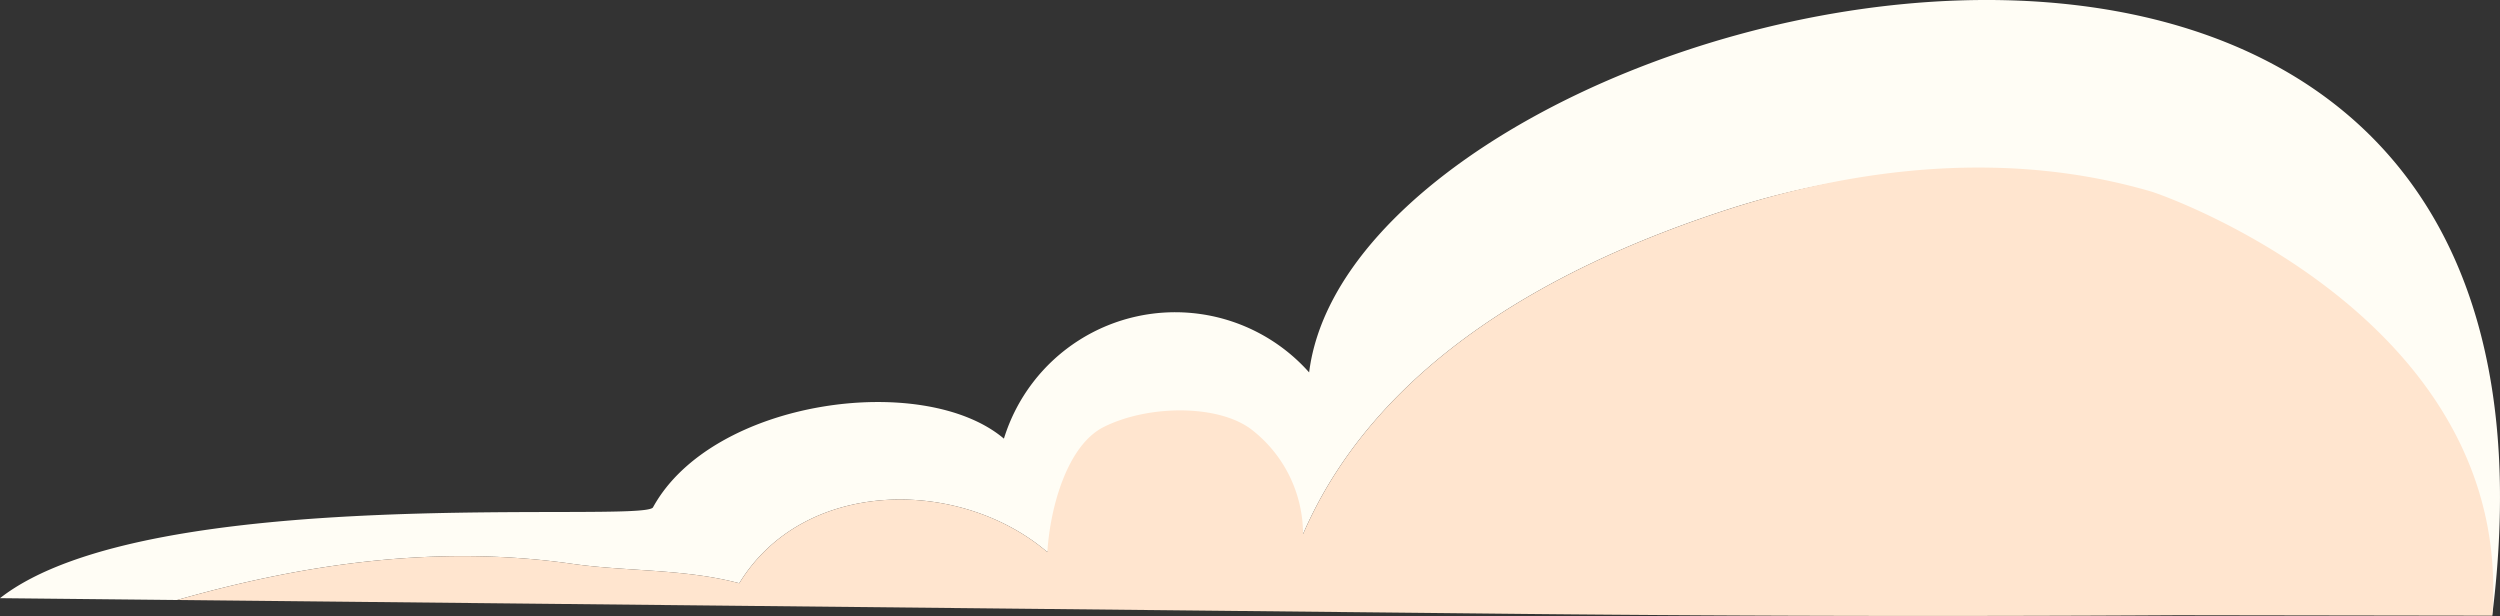
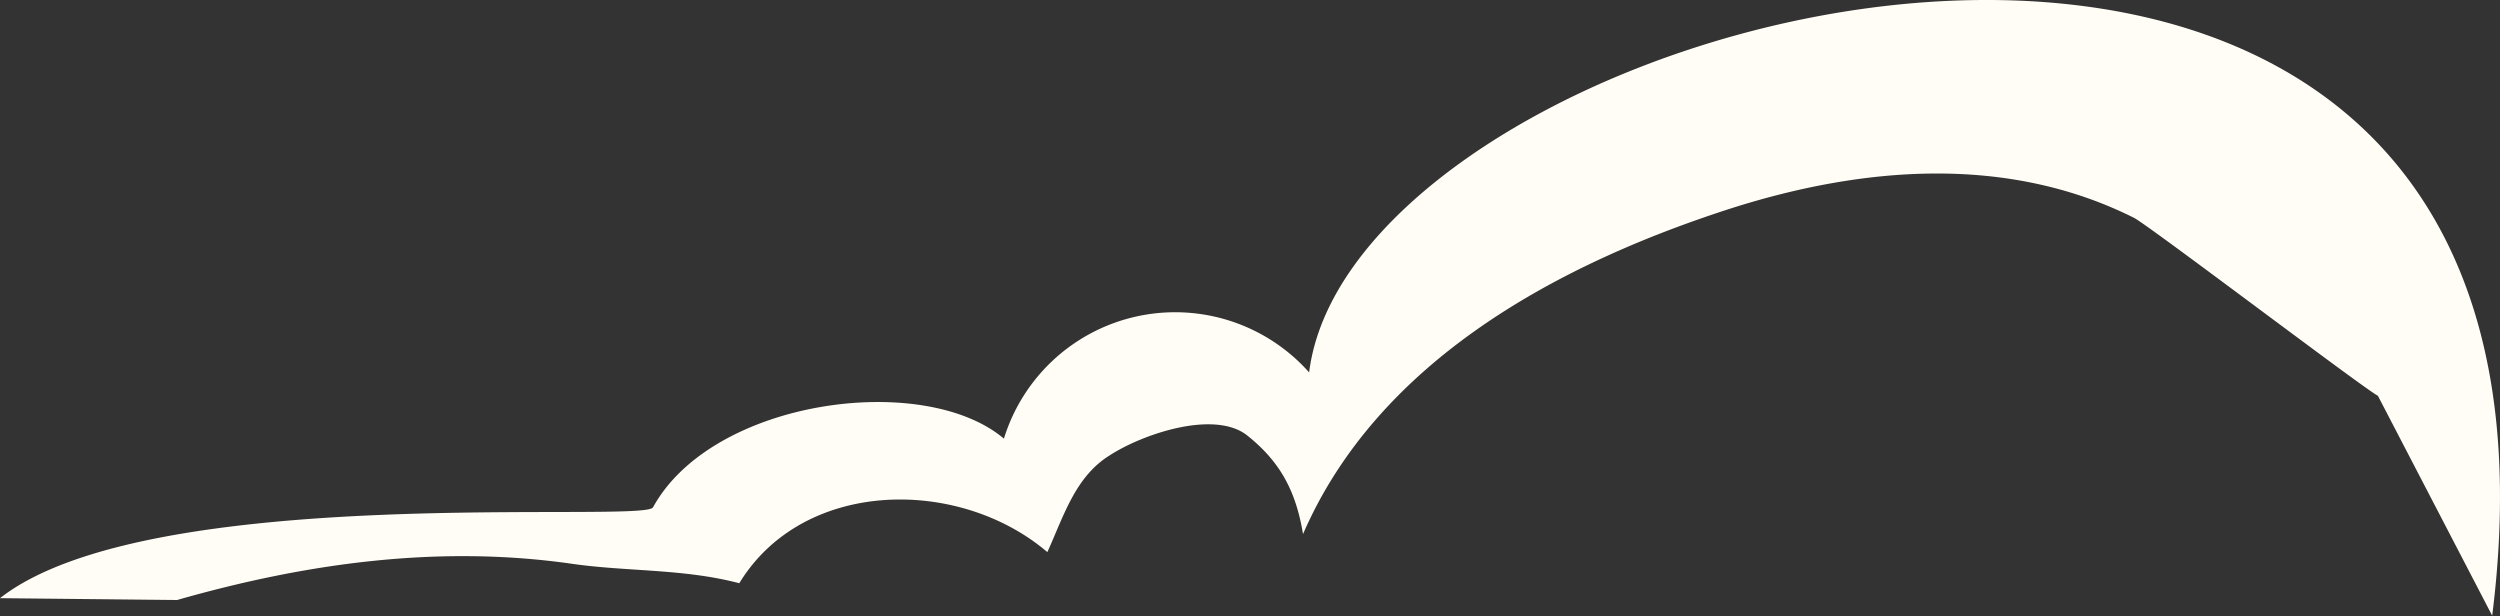
<svg xmlns="http://www.w3.org/2000/svg" id="big_cloud" data-name="big cloud" width="398.44" height="98.171" viewBox="0 0 398.44 98.171">
  <rect x="0" y="0" width="398.44" height="98.171" fill="#333333" stroke="none" />
  <g id="Group_242" data-name="Group 242">
    <path id="Path_371" data-name="Path 371" d="M878.6,7130.124c18.761-149.266-181-99.327-188.552-38.771a28.562,28.562,0,0,0-48.644,10.557c-12.75-10.795-46.46-6.314-55.926,10.948-1.435,2.616-80.217-4.2-104.075,14.477l28.224.292c20.334-5.811,41.426-8.814,62.7-5.806,8.88,1.306,18.022.784,26.9,3.134,10.186-16.716,35-16.977,49.1-4.962,2.612-5.747,4.44-12.015,9.925-15.411,5.224-3.4,16.741-7.331,21.965-3.152s7.726,8.829,8.856,15.69c12.015-27.687,40.747-43.1,68.434-51.979,20.634-6.529,43.62-8.619,63.993,1.568,2.3,1.152,36.614,27.2,38.886,28.375Z" transform="translate(-481.404 -7032)" fill="#fffdf5" />
  </g>
  <g id="Group_243" data-name="Group 243" transform="translate(28.224 26.706)">
-     <path id="Path_372" data-name="Path 372" d="M878.6,7130.124c3.586-47.18-51.881-66.873-54.354-67.6-22.625-6.622-46.1-3.915-66.735,2.614-27.687,8.881-56.419,24.292-68.434,51.979a21.1,21.1,0,0,0-8.028-16.518c-5.224-4.179-16.554-4.139-23.728-.552-5.77,2.885-8.553,12.692-8.99,19.943-14.1-12.015-38.919-11.754-49.1,4.962-8.881-2.35-18.023-1.828-26.9-3.134-21.27-3.008-42.362,0-62.7,5.806l208.451,2.158q55.151.6,110.306.268Z" transform="translate(-509.628 -7058.706)" fill="#ffe5cf" />
-   </g>
+     </g>
</svg>